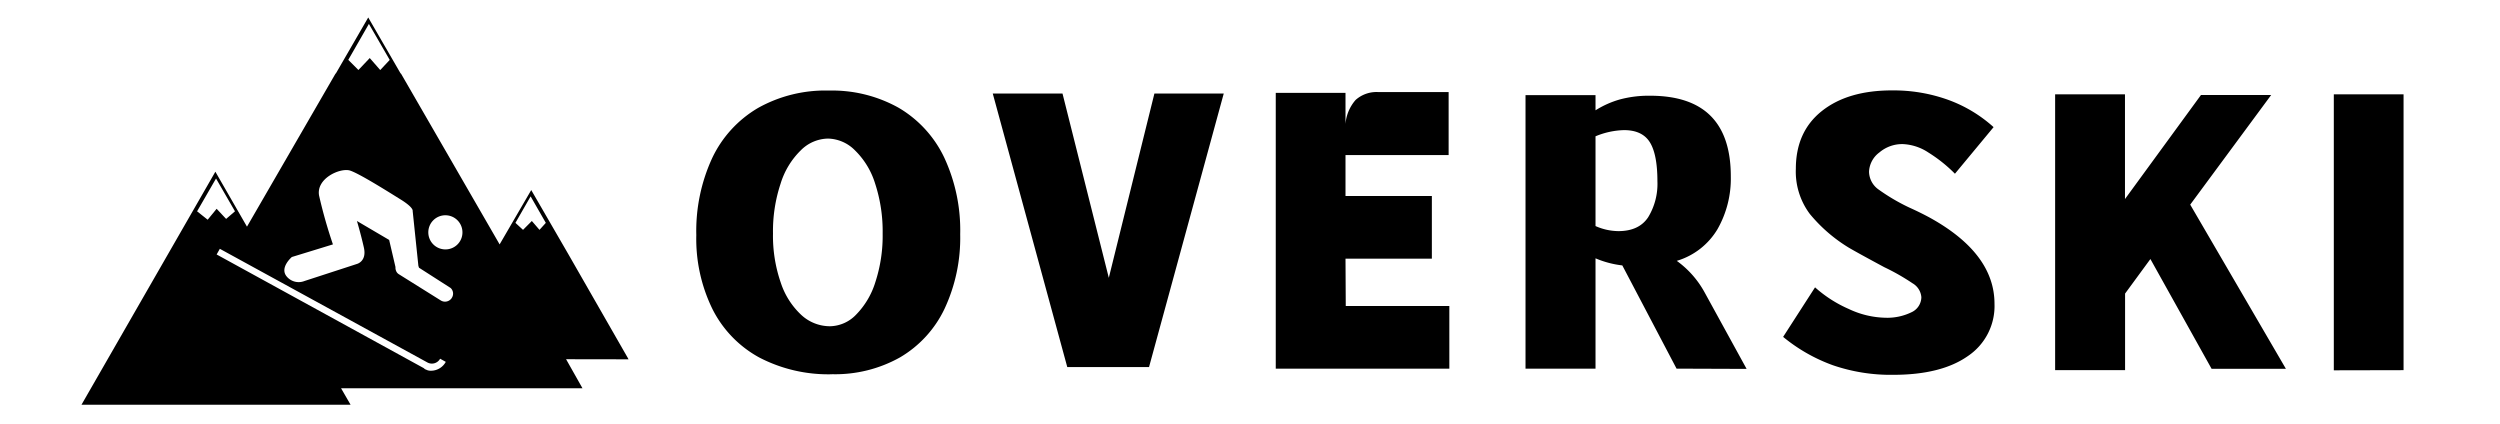
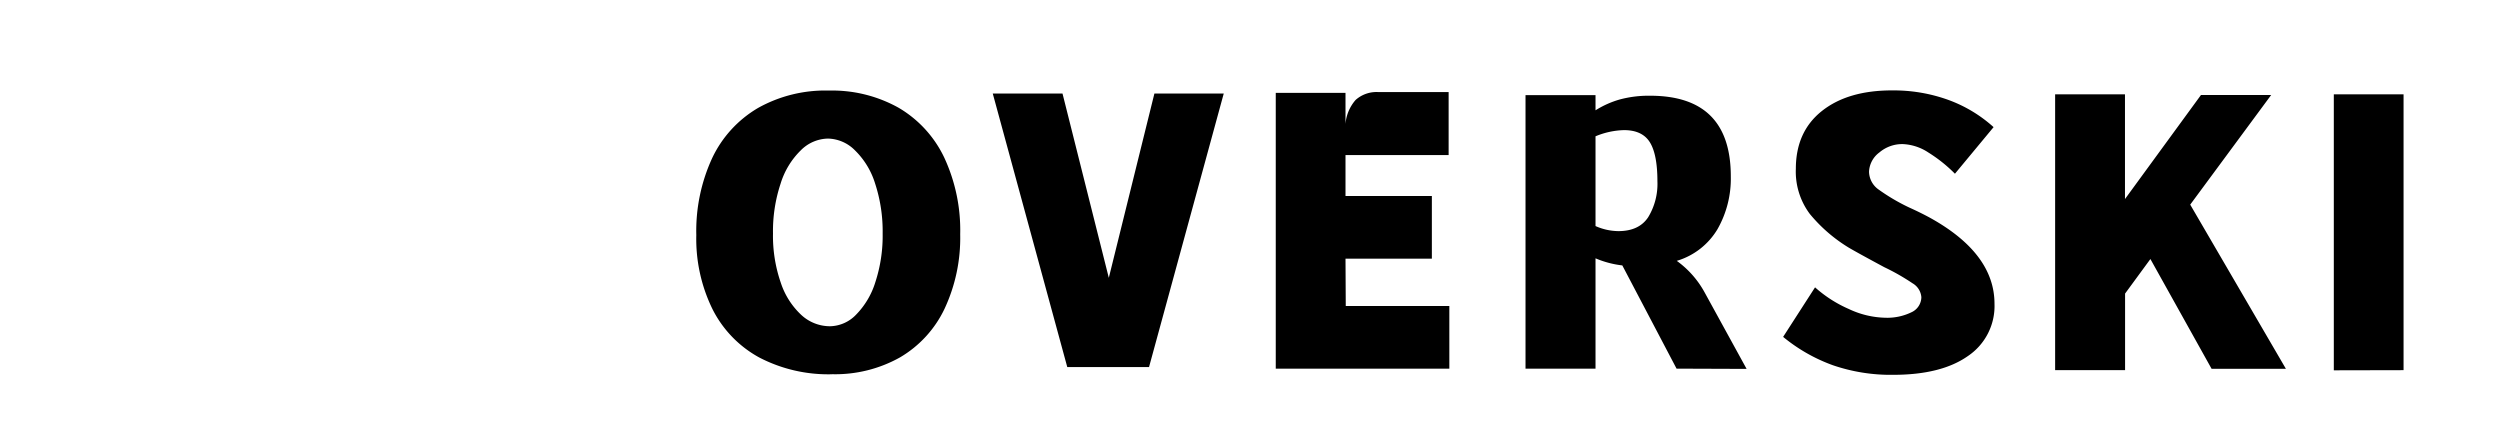
<svg xmlns="http://www.w3.org/2000/svg" viewBox="0 0 493.57 83.74" data-name="图层 1" id="图层_1">
  <defs>
    <style>.cls-1{fill:none;}.cls-2{fill-opacity:0;}</style>
  </defs>
  <title>logo4</title>
  <rect height="792" width="612" y="-223.64" class="cls-1" />
  <rect height="76.45" width="108" y="3.47" x="16.09" class="cls-2" />
-   <path d="M124.09,70.94l-.13-.25L112.24,50.24h0l-7.36-12.72L98.64,48.25,79.19,14.57l-.13-.12h0l-6.36-11-6.36,11h0l-.12.12L48.76,44.75,42.52,33.9l-26.43,46H69.21l-1.87-3.24H115l-3.24-5.74ZM72.83,4.72l4.11,7.11-1.87,2L73,11.46l-2.24,2.36-2-2Zm-33.92,37,3.74-6.48,3.74,6.48-1.75,1.5-1.87-2L41,43.38ZM85.18,73.19a2.07,2.07,0,0,1-.88-.13h0l-.25-.12c-.12,0-.25-.13-.37-.25h0L42.77,50.24l.63-1.12,41,22.45h0a1.85,1.85,0,0,0,2.49-.75l1.12.62A3.33,3.33,0,0,1,85.18,73.19Zm4-14.34a1.59,1.59,0,0,1-2.12.49l-8.36-5.23a1.31,1.31,0,0,1-.5-.63h0a1.64,1.64,0,0,1-.12-.75l-1.25-5.36-6.36-3.74s.75,2.5,1.37,5.24-1.37,3.24-1.37,3.24L60.11,55.48a3.08,3.08,0,0,1-3.49-.87c-1.5-1.75,1-3.87,1-3.87l8.11-2.49A95,95,0,0,1,63,38.64c-.63-3.36,4-5.48,6-5,1.75.5,7.49,4.12,10.1,5.74s2.37,2.25,2.37,2.25l1.13,10.85.12.37,6.24,4A1.52,1.52,0,0,1,89.17,58.85Zm-1.25-9.61a3.37,3.37,0,1,1,3.37-3.36A3.35,3.35,0,0,1,87.92,49.24Zm18.58-3.86L105,43.63l-1.74,1.75L101.76,44l3-5.23,3,5.23Z" />
-   <path d="M164.29,73.89a29.51,29.51,0,0,1-14.35-3.29,22.26,22.26,0,0,1-9.25-9.52,31.49,31.49,0,0,1-3.22-14.67h0a34.36,34.36,0,0,1,3.13-15.19,22.71,22.71,0,0,1,9.05-9.9,27.15,27.15,0,0,1,14-3.44h0a26.89,26.89,0,0,1,13.77,3.4,22.66,22.66,0,0,1,9,9.83,34,34,0,0,1,3.15,15.15h0A33,33,0,0,1,186.46,61a22.11,22.11,0,0,1-8.76,9.55,26.16,26.16,0,0,1-13.41,3.33Zm-.38-9.48A7.31,7.31,0,0,0,169,62.14a15.81,15.81,0,0,0,3.82-6.44,29.45,29.45,0,0,0,1.44-9.6h0a30.34,30.34,0,0,0-1.48-9.84,15.56,15.56,0,0,0-4-6.59,7.71,7.71,0,0,0-5.31-2.31h0a7.74,7.74,0,0,0-5.36,2.31,15.56,15.56,0,0,0-4,6.59,29.79,29.79,0,0,0-1.5,9.84h0a28.24,28.24,0,0,0,1.53,9.69,15.15,15.15,0,0,0,4.07,6.4,8.35,8.35,0,0,0,5.6,2.22Zm55-9.56,9-36.38H241.6l-14.75,54H210.71L196,18.47h13.77Zm46.78,5.56h20.45V72.78H251.87V18.33h13.77v6.14a8.14,8.14,0,0,1,2-4.74,6.18,6.18,0,0,1,4.52-1.55H286V30.62H265.64V38.7h17.05V51.07H265.64ZM331,72.78,320.29,52.4A19,19,0,0,1,315,51h0V72.78H301.18v-54H315v3a18.36,18.36,0,0,1,4.78-2.14,22,22,0,0,1,6-.74h0q15.93,0,15.93,15.93h0a20.16,20.16,0,0,1-2.62,10.4,14,14,0,0,1-8.05,6.27h0a18.71,18.71,0,0,1,5.49,6.21h0l8.3,15.12ZM315,26.91V44.63a11.31,11.31,0,0,0,4.51,1h0q4.08,0,5.89-2.75a12.67,12.67,0,0,0,1.82-7.11h0c0-3.56-.51-6.12-1.51-7.71s-2.72-2.37-5.08-2.37h0A15.54,15.54,0,0,0,315,26.91ZM373.75,74a35.17,35.17,0,0,1-11.88-1.89,33.09,33.09,0,0,1-9.83-5.6h0l6.3-9.78A24.91,24.91,0,0,0,365,61a17.68,17.68,0,0,0,7.18,1.73h0a10.9,10.9,0,0,0,5.15-1.06,3.32,3.32,0,0,0,2-3h0a3.49,3.49,0,0,0-1.74-2.74,43,43,0,0,0-5.58-3.18h0q-5.28-2.84-7-3.85h0a30.46,30.46,0,0,1-7.69-6.65,13.93,13.93,0,0,1-2.77-8.92h0q0-7.34,5.15-11.42t13.89-4.06h0a31.71,31.71,0,0,1,11,1.85,27.22,27.22,0,0,1,9,5.4h0l-7.63,9.2a28.51,28.51,0,0,0-5.26-4.2,9.89,9.89,0,0,0-5-1.65h0a6.94,6.94,0,0,0-4.66,1.65A5,5,0,0,0,369,33.88h0a4.39,4.39,0,0,0,1.92,3.56A38.61,38.61,0,0,0,377,41h0c1.33.6,2.64,1.24,3.92,1.93h0Q393.78,50,393.77,60h0a11.9,11.9,0,0,1-5.26,10.3Q383.25,74,373.75,74Zm77.55-1.19H436.63L424.55,51.14l-5,6.82V73.08H405.74V18.62h13.79V39.3l15-20.54h13.86L432.41,40.4Zm9.46.3V18.62h13.77V73.08Z" />
+   <path d="M164.29,73.89a29.51,29.51,0,0,1-14.35-3.29,22.26,22.26,0,0,1-9.25-9.52,31.49,31.49,0,0,1-3.22-14.67h0a34.36,34.36,0,0,1,3.13-15.19,22.71,22.71,0,0,1,9.05-9.9,27.15,27.15,0,0,1,14-3.44h0a26.89,26.89,0,0,1,13.77,3.4,22.66,22.66,0,0,1,9,9.83,34,34,0,0,1,3.15,15.15h0A33,33,0,0,1,186.46,61a22.11,22.11,0,0,1-8.76,9.55,26.16,26.16,0,0,1-13.41,3.33Zm-.38-9.48A7.31,7.31,0,0,0,169,62.14a15.81,15.81,0,0,0,3.82-6.44,29.45,29.45,0,0,0,1.44-9.6h0a30.34,30.34,0,0,0-1.48-9.84,15.56,15.56,0,0,0-4-6.59,7.71,7.71,0,0,0-5.31-2.31h0a7.74,7.74,0,0,0-5.36,2.31,15.56,15.56,0,0,0-4,6.59,29.79,29.79,0,0,0-1.5,9.84h0a28.24,28.24,0,0,0,1.53,9.69,15.15,15.15,0,0,0,4.07,6.4,8.35,8.35,0,0,0,5.6,2.22Zm55-9.56,9-36.38H241.6l-14.75,54H210.71L196,18.47h13.77Zm46.78,5.56h20.45V72.78H251.87V18.33h13.77v6.14a8.14,8.14,0,0,1,2-4.74,6.18,6.18,0,0,1,4.52-1.55H286V30.62H265.64V38.7h17.05V51.07H265.64ZM331,72.78,320.29,52.4A19,19,0,0,1,315,51V72.78H301.18v-54H315v3a18.36,18.36,0,0,1,4.78-2.14,22,22,0,0,1,6-.74h0q15.93,0,15.93,15.93h0a20.16,20.16,0,0,1-2.62,10.4,14,14,0,0,1-8.05,6.27h0a18.71,18.71,0,0,1,5.49,6.21h0l8.3,15.12ZM315,26.91V44.63a11.31,11.31,0,0,0,4.51,1h0q4.08,0,5.89-2.75a12.67,12.67,0,0,0,1.82-7.11h0c0-3.56-.51-6.12-1.51-7.71s-2.72-2.37-5.08-2.37h0A15.54,15.54,0,0,0,315,26.91ZM373.75,74a35.17,35.17,0,0,1-11.88-1.89,33.09,33.09,0,0,1-9.83-5.6h0l6.3-9.78A24.91,24.91,0,0,0,365,61a17.68,17.68,0,0,0,7.18,1.73h0a10.9,10.9,0,0,0,5.15-1.06,3.32,3.32,0,0,0,2-3h0a3.49,3.49,0,0,0-1.74-2.74,43,43,0,0,0-5.58-3.18h0q-5.28-2.84-7-3.85h0a30.46,30.46,0,0,1-7.69-6.65,13.93,13.93,0,0,1-2.77-8.92h0q0-7.34,5.15-11.42t13.89-4.06h0a31.71,31.71,0,0,1,11,1.85,27.22,27.22,0,0,1,9,5.4h0l-7.63,9.2a28.51,28.51,0,0,0-5.26-4.2,9.89,9.89,0,0,0-5-1.65h0a6.94,6.94,0,0,0-4.66,1.65A5,5,0,0,0,369,33.88h0a4.39,4.39,0,0,0,1.92,3.56A38.61,38.61,0,0,0,377,41h0c1.33.6,2.64,1.24,3.92,1.93h0Q393.78,50,393.77,60h0a11.9,11.9,0,0,1-5.26,10.3Q383.25,74,373.75,74Zm77.55-1.19H436.63L424.55,51.14l-5,6.82V73.08H405.74V18.62h13.79V39.3l15-20.54h13.86L432.41,40.4Zm9.46.3V18.62h13.77V73.08Z" />
</svg>